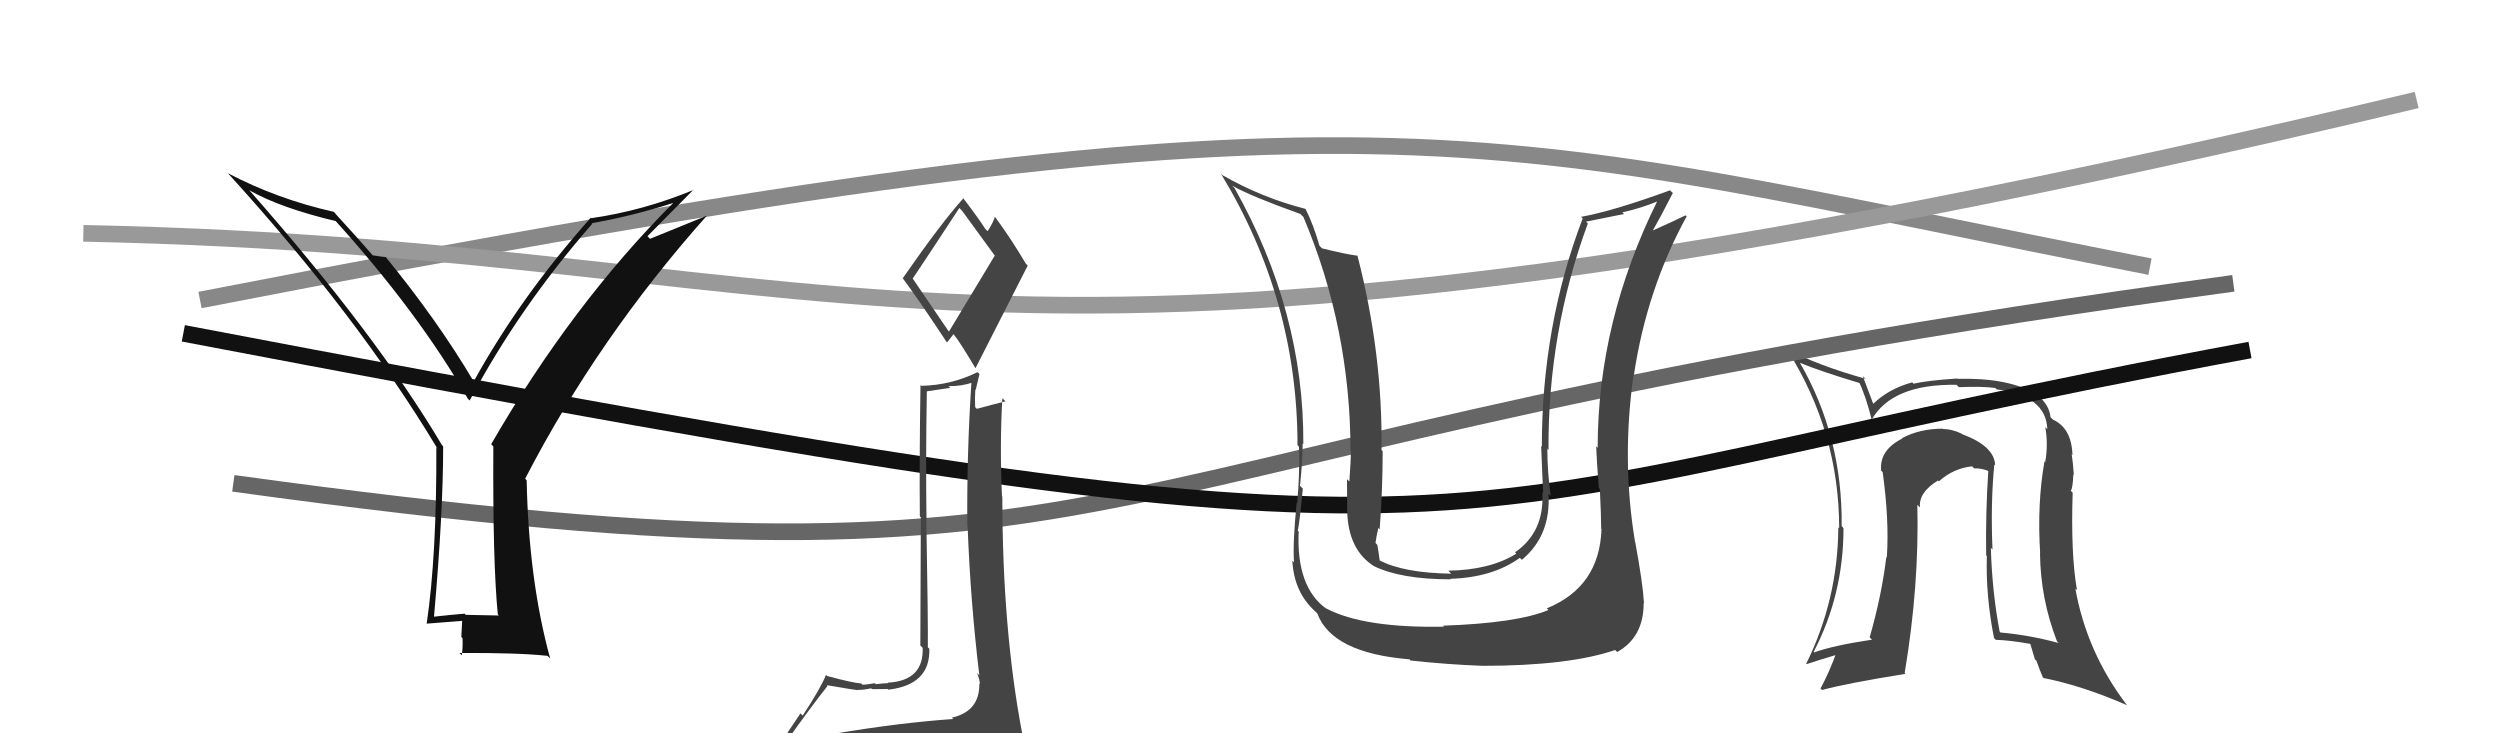
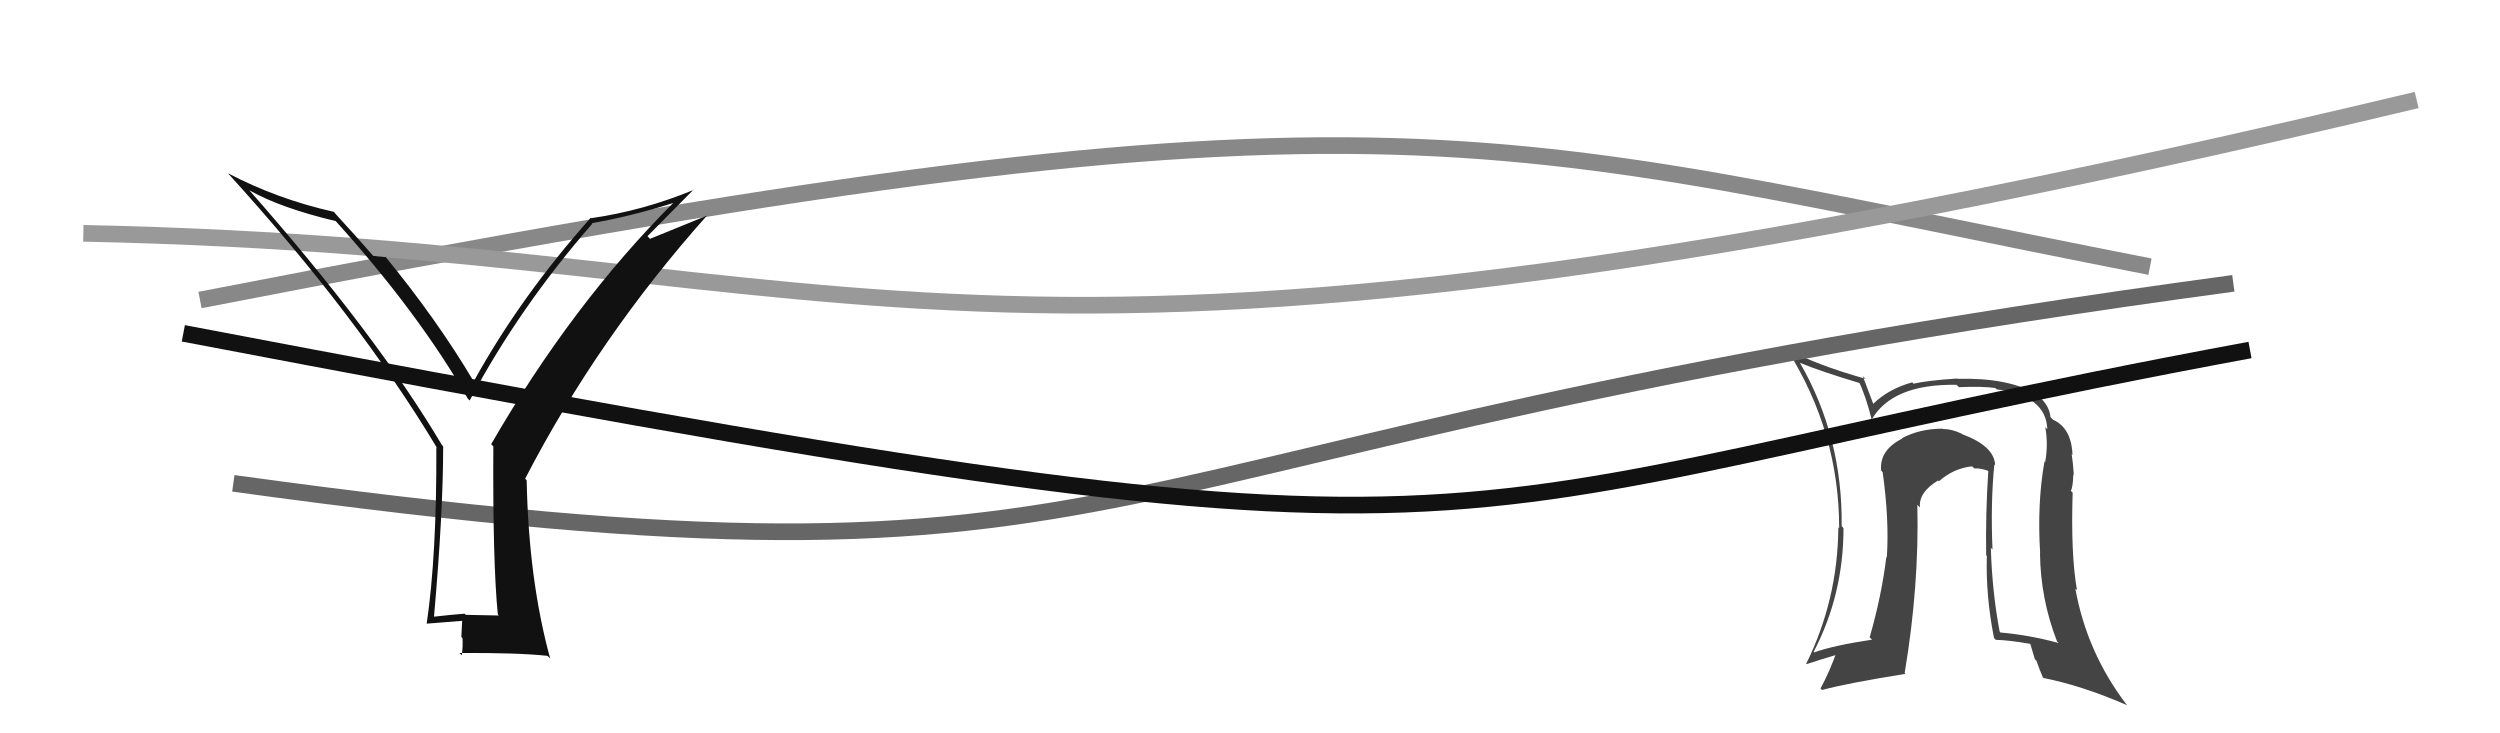
<svg xmlns="http://www.w3.org/2000/svg" width="150" height="44" viewBox="0,0,150,44">
  <path d="M12 18 C84 4,88 8,129 16" stroke="#888" fill="none" />
  <path fill="#444" d="M119.75 27.96L119.65 27.86L119.71 27.92Q119.67 26.77 117.73 26.05L117.64 25.96L117.70 26.02Q117.11 25.74 116.58 25.74L116.58 25.74L116.56 25.72Q115.19 25.72 114.12 26.29L114.26 26.43L114.14 26.31Q112.75 27.01 112.87 28.23L112.83 28.20L112.96 28.33Q113.36 31.20 113.21 33.44L113.18 33.42L113.18 33.42Q112.90 35.73 112.18 38.24L112.29 38.35L112.32 38.38Q110.04 38.72 108.86 39.14L108.97 39.26L108.82 39.11Q110.61 35.68 110.61 31.69L110.56 31.63L110.50 31.57Q110.56 26.19 107.98 21.74L107.93 21.70L108.00 21.77Q109.23 22.28 111.63 23.00L111.52 22.88L111.52 22.88Q111.94 23.72 112.32 25.25L112.26 25.19L112.28 25.21Q113.52 23.02 117.40 23.09L117.48 23.18L117.54 23.23Q118.92 23.17 119.72 23.28L119.81 23.37L119.79 23.36Q122.76 23.73 122.84 25.75L122.75 25.66L122.72 25.64Q122.90 26.69 122.71 27.72L122.63 27.64L122.67 27.68Q122.22 30.20 122.41 33.21L122.38 33.17L122.40 33.20Q122.43 35.93 123.42 38.48L123.48 38.54L123.52 38.58Q121.75 38.10 120.03 37.95L120.15 38.07L119.98 37.90Q119.53 35.54 119.45 32.87L119.60 33.02L119.55 32.97Q119.43 30.19 119.66 27.87ZM119.61 38.25L119.69 38.33L119.75 38.39Q120.57 38.41 121.86 38.64L121.80 38.57L122.09 39.55L122.19 39.65Q122.34 40.10 122.57 40.64L122.59 40.66L122.61 40.68Q124.94 41.14 127.64 42.32L127.61 42.29L127.58 42.26Q125.20 39.12 124.52 35.31L124.43 35.23L124.62 35.41Q124.24 33.25 124.36 29.56L124.27 29.47L124.25 29.45Q124.37 29.26 124.40 28.46L124.40 28.46L124.43 28.49Q124.38 27.75 124.30 27.25L124.25 27.20L124.35 27.30Q124.29 25.68 123.18 25.18L123.15 25.15L123.03 25.03Q122.96 24.27 122.20 23.67L122.22 23.68L122.18 23.65Q120.50 22.65 117.45 22.73L117.40 22.68L117.43 22.71Q115.65 22.83 114.81 23.02L114.67 22.88L114.74 22.94Q113.33 23.32 112.38 24.24L112.31 24.17L112.41 24.27Q112.14 23.58 111.76 22.55L111.80 22.60L111.94 22.73Q108.98 21.90 107.15 20.91L107.17 20.93L107.25 21.01Q110.35 25.94 110.35 31.69L110.34 31.68L110.30 31.64Q110.27 35.99 108.37 39.83L108.32 39.78L108.39 39.85Q109.13 39.60 110.42 39.22L110.32 39.12L110.23 39.03Q109.77 40.32 109.23 41.31L109.34 41.42L109.32 41.40Q110.79 41.00 114.33 40.43L114.18 40.28L114.28 40.38Q115.16 35.13 115.04 30.29L115.17 30.42L115.20 30.45Q115.10 29.55 116.28 28.83L116.20 28.75L116.33 28.88Q117.22 28.09 118.33 27.98L118.38 28.03L118.44 28.10Q118.93 28.09 119.35 28.28L119.19 28.12L119.30 28.23Q119.13 30.77 119.17 33.32L119.13 33.28L119.21 33.36Q119.14 35.76 119.64 38.27Z" />
  <path d="M14 29 C72 37,60 27,134 17" stroke="#666" fill="none" />
  <path d="M11 20 C95 36,81 31,135 21" stroke="#111" fill="none" />
  <path d="M5 14 C54 15,57 27,145 6" stroke="#999" fill="none" />
-   <path fill="#111" d="M29.88 36.87L29.93 36.93L27.94 36.89L27.88 36.82Q27.00 36.89 26.04 37.00L25.94 36.90L26.04 37.00Q26.59 30.78 26.59 26.78L26.66 26.85L26.52 26.71Q22.57 20.05 14.92 11.37L14.91 11.37L14.97 11.42Q16.81 12.47 20.16 13.27L20.06 13.17L20.03 13.14Q25.07 18.70 28.07 23.92L28.22 24.07L28.18 24.03Q31.16 18.44 35.54 13.42L35.52 13.40L35.51 13.39Q37.91 12.97 40.42 12.17L40.57 12.32L40.41 12.16Q34.34 18.23 29.47 26.65L29.57 26.75L29.60 26.78Q29.56 33.78 29.87 36.87ZM38.85 14.17L41.61 11.38L41.63 11.39Q38.61 12.64 35.48 13.09L35.51 13.12L35.45 13.06Q31.23 17.79 28.42 22.89L28.31 22.78L28.43 22.90Q26.25 19.21 23.06 15.32L23.08 15.35L23.16 15.43Q22.87 15.40 22.37 15.32L22.40 15.35L22.39 15.35Q21.58 14.41 20.05 12.74L20.18 12.87L20.03 12.71Q16.64 11.95 13.67 10.39L13.73 10.45L13.68 10.40Q21.44 18.93 26.20 26.84L26.32 26.97L26.18 26.83Q26.21 33.28 25.60 37.43L25.51 37.34L25.59 37.42Q26.29 37.36 27.74 37.25L27.73 37.24L27.68 38.22L27.75 38.29Q27.78 38.78 27.71 39.31L27.69 39.30L27.57 39.18Q31.09 39.16 32.84 39.35L32.88 39.38L33.01 39.51Q31.72 34.80 31.60 28.82L31.61 28.83L31.51 28.72Q35.88 20.27 42.43 12.92L42.44 12.93L39.00 14.33Z" />
-   <path fill="#444" d="M50.22 44.16L50.07 44.01L50.10 44.04Q49.28 44.36 47.38 44.67L47.23 44.52L47.19 44.48Q48.63 42.45 49.65 41.16L49.55 41.05L49.61 41.11Q51.35 41.41 51.50 41.41L51.42 41.33L51.49 41.39Q51.73 41.41 52.27 41.30L52.37 41.40L52.32 41.35Q53.07 41.34 53.26 41.34L53.18 41.25L53.30 41.38Q55.83 41.09 55.76 38.92L55.67 38.84L55.67 38.84Q55.69 37.42 55.58 31.17L55.62 31.21L55.59 31.18Q55.54 27.63 55.61 23.48L55.61 23.48L57.01 23.27L56.91 23.17Q57.68 23.18 58.36 22.95L58.30 22.89L58.29 22.88Q58.00 27.23 58.04 31.61L58.10 31.67L58.06 31.64Q58.23 36.14 58.76 40.52L58.65 40.41L58.62 40.38Q58.79 40.78 58.79 41.05L58.71 40.96L58.76 41.01Q58.79 42.68 57.11 43.06L57.08 43.02L57.19 43.14Q53.92 43.37 50.08 44.02ZM56.90 19.85L54.78 16.74L54.76 16.72Q55.74 15.26 57.56 12.48L57.70 12.62L57.72 12.64Q58.33 13.48 59.66 15.30L59.69 15.33L56.94 19.89ZM59.99 46.55L59.93 46.48L59.82 46.38Q60.47 46.53 61.24 46.19L61.19 46.15L61.19 46.15Q61.57 45.49 61.57 45.04L61.50 44.97L61.46 44.94Q61.55 44.68 61.44 44.07L61.44 44.08L61.32 43.95Q60.14 37.71 60.14 29.79L60.00 29.65L60.12 29.77Q59.98 26.78 60.14 23.89L60.28 24.03L60.33 24.08Q59.75 24.22 58.61 24.53L58.51 24.43L58.51 24.43Q58.48 23.90 58.52 23.37L58.54 23.40L58.77 22.44L58.65 22.33Q57.07 23.11 55.28 23.15L55.18 23.04L55.23 23.09Q55.16 27.40 55.19 30.98L55.25 31.03L55.22 38.73L55.36 38.87Q55.43 40.85 53.26 40.96L53.24 40.93L53.29 40.99Q53.07 40.99 52.55 41.05L52.51 41.01L52.50 40.99Q52.01 41.08 51.75 41.08L51.61 40.95L51.68 41.01Q51.19 40.98 49.63 40.56L49.60 40.53L49.56 40.49Q49.26 41.26 48.16 42.94L48.03 42.80L46.48 45.11L46.50 45.13Q47.44 45.00 49.08 44.62L49.00 44.54L48.71 45.43L48.13 46.03L48.13 46.03Q50.38 45.85 51.72 45.92L51.76 45.97L51.77 45.98Q53.99 46.06 59.93 46.48ZM56.85 20.56L56.83 20.54L57.21 20.05L57.22 20.06Q57.57 20.48 58.52 22.08L58.53 22.09L58.53 22.09Q60.10 19.02 61.66 15.94L61.67 15.94L61.55 15.82Q60.67 14.33 59.72 13.04L59.73 13.05L59.69 13.01Q59.60 13.34 59.26 13.87L59.09 13.71L59.13 13.75Q58.73 13.12 57.74 11.82L57.80 11.88L57.81 11.89Q56.49 13.35 54.16 16.70L54.23 16.76L54.19 16.73Q55.08 17.92 56.79 20.51Z" />
-   <path fill="#444" d="M96.11 31.76L96.05 31.71L96.09 31.75Q95.97 35.21 92.81 36.50L92.90 36.59L92.91 36.60Q91.00 37.39 86.58 37.54L86.48 37.44L86.64 37.60Q81.82 37.69 79.58 36.51L79.47 36.41L79.60 36.54Q77.77 35.24 77.92 31.89L77.95 31.92L77.87 31.84Q77.98 31.30 78.17 29.32L78.18 29.33L78.00 29.15Q78.16 27.60 78.16 26.61L78.29 26.74L78.20 26.65Q78.25 18.71 74.07 11.28L73.93 11.14L73.93 11.14Q75.06 11.78 78.03 12.84L78.11 12.93L78.20 13.01Q81.03 19.70 81.03 27.08L80.95 27.00L81.05 27.10Q81.05 27.71 80.96 28.89L80.90 28.83L80.82 28.75Q80.83 30.04 80.83 30.65L80.83 30.65L80.83 30.64Q80.88 32.98 82.44 33.97L82.32 33.85L82.44 33.97Q84.07 34.76 87.04 34.76L86.92 34.64L87.01 34.73Q89.56 34.65 91.19 33.47L91.23 33.51L91.31 33.59Q93.06 32.14 92.91 29.63L93.06 29.78L93.04 29.76Q92.84 28.27 92.84 26.94L92.80 26.89L92.91 27.00Q92.87 19.92 95.27 13.41L95.16 13.30L97.44 12.84L97.34 12.74Q98.38 12.52 99.48 12.07L99.48 12.07L99.45 12.04Q95.86 19.30 95.86 26.87L95.83 26.84L95.77 26.78Q95.80 27.65 95.93 29.28L95.94 29.29L95.99 29.34Q96.07 30.93 96.07 31.73ZM98.10 32.50L98.16 32.55L98.10 32.50Q97.29 27.61 98.01 22.51L97.94 22.44L98.03 22.53Q98.80 17.36 101.20 12.98L101.14 12.93L101.13 12.92Q100.53 13.22 99.08 13.87L99.19 13.99L99.12 13.92Q99.57 13.14 100.37 11.58L100.19 11.41L100.20 11.42Q96.77 12.67 94.87 13.01L94.85 12.99L94.96 13.11Q92.51 19.53 92.51 26.80L92.64 26.93L92.47 26.76Q92.52 28.17 92.59 29.58L92.54 29.53L92.54 29.53Q92.68 31.92 90.90 33.14L91.02 33.26L90.98 33.22Q89.41 34.20 86.90 34.24L87.04 34.39L87.08 34.42Q84.22 34.38 82.77 33.62L82.81 33.66L82.78 33.62Q82.72 33.14 82.64 32.69L82.55 32.60L82.53 32.58Q82.58 32.17 82.70 31.68L82.68 31.66L82.78 31.76Q82.96 29.39 82.96 27.07L82.83 26.94L82.89 27.00Q82.97 21.25 81.45 15.35L81.40 15.30L81.43 15.34Q80.73 15.25 79.32 14.90L79.34 14.92L79.17 14.75Q78.80 13.46 78.34 12.55L78.42 12.63L78.32 12.53Q75.72 11.87 73.33 10.50L73.34 10.51L73.26 10.43Q77.85 17.99 77.85 26.71L77.91 26.78L77.94 26.81Q77.99 28.49 77.83 30.20L77.67 30.03L77.80 30.17Q77.56 32.56 77.64 33.74L77.68 33.78L77.54 33.64Q77.64 35.53 78.90 36.67L79.03 36.80L79.04 36.81Q79.92 39.18 84.57 39.56L84.62 39.62L84.63 39.63Q86.82 39.87 88.95 39.95L88.81 39.81L88.95 39.95Q94.13 39.95 96.91 39.00L97.02 39.11L97.03 39.12Q98.62 38.24 98.62 36.18L98.68 36.24L98.64 36.20Q98.57 34.98 98.11 32.51Z" />
+   <path fill="#111" d="M29.88 36.87L29.93 36.93L27.94 36.89L27.88 36.82Q27.00 36.89 26.04 37.00L25.94 36.90L26.04 37.00Q26.59 30.78 26.59 26.78L26.66 26.85L26.52 26.71Q22.57 20.05 14.92 11.37L14.91 11.37L14.97 11.42Q16.81 12.47 20.16 13.27L20.06 13.17L20.03 13.14Q25.07 18.70 28.07 23.92L28.22 24.07L28.18 24.03Q31.16 18.44 35.54 13.42L35.52 13.40L35.51 13.39Q37.91 12.97 40.42 12.17L40.57 12.32L40.41 12.16Q34.34 18.23 29.47 26.65L29.57 26.75L29.60 26.78Q29.56 33.78 29.87 36.87ZM38.85 14.17L41.61 11.38L41.63 11.39Q38.61 12.64 35.48 13.09L35.51 13.12L35.45 13.06Q31.23 17.79 28.42 22.89L28.31 22.78L28.43 22.90Q26.25 19.21 23.06 15.32L23.08 15.35L23.16 15.43L22.40 15.35L22.39 15.35Q21.58 14.41 20.05 12.74L20.18 12.87L20.03 12.71Q16.64 11.95 13.67 10.39L13.73 10.45L13.68 10.40Q21.44 18.93 26.20 26.84L26.32 26.97L26.18 26.83Q26.21 33.28 25.60 37.43L25.51 37.34L25.59 37.42Q26.29 37.36 27.74 37.25L27.73 37.24L27.68 38.22L27.75 38.29Q27.78 38.78 27.71 39.31L27.69 39.30L27.57 39.18Q31.09 39.16 32.84 39.35L32.88 39.38L33.01 39.51Q31.72 34.80 31.60 28.82L31.61 28.83L31.51 28.72Q35.88 20.27 42.43 12.92L42.44 12.93L39.00 14.33Z" />
</svg>